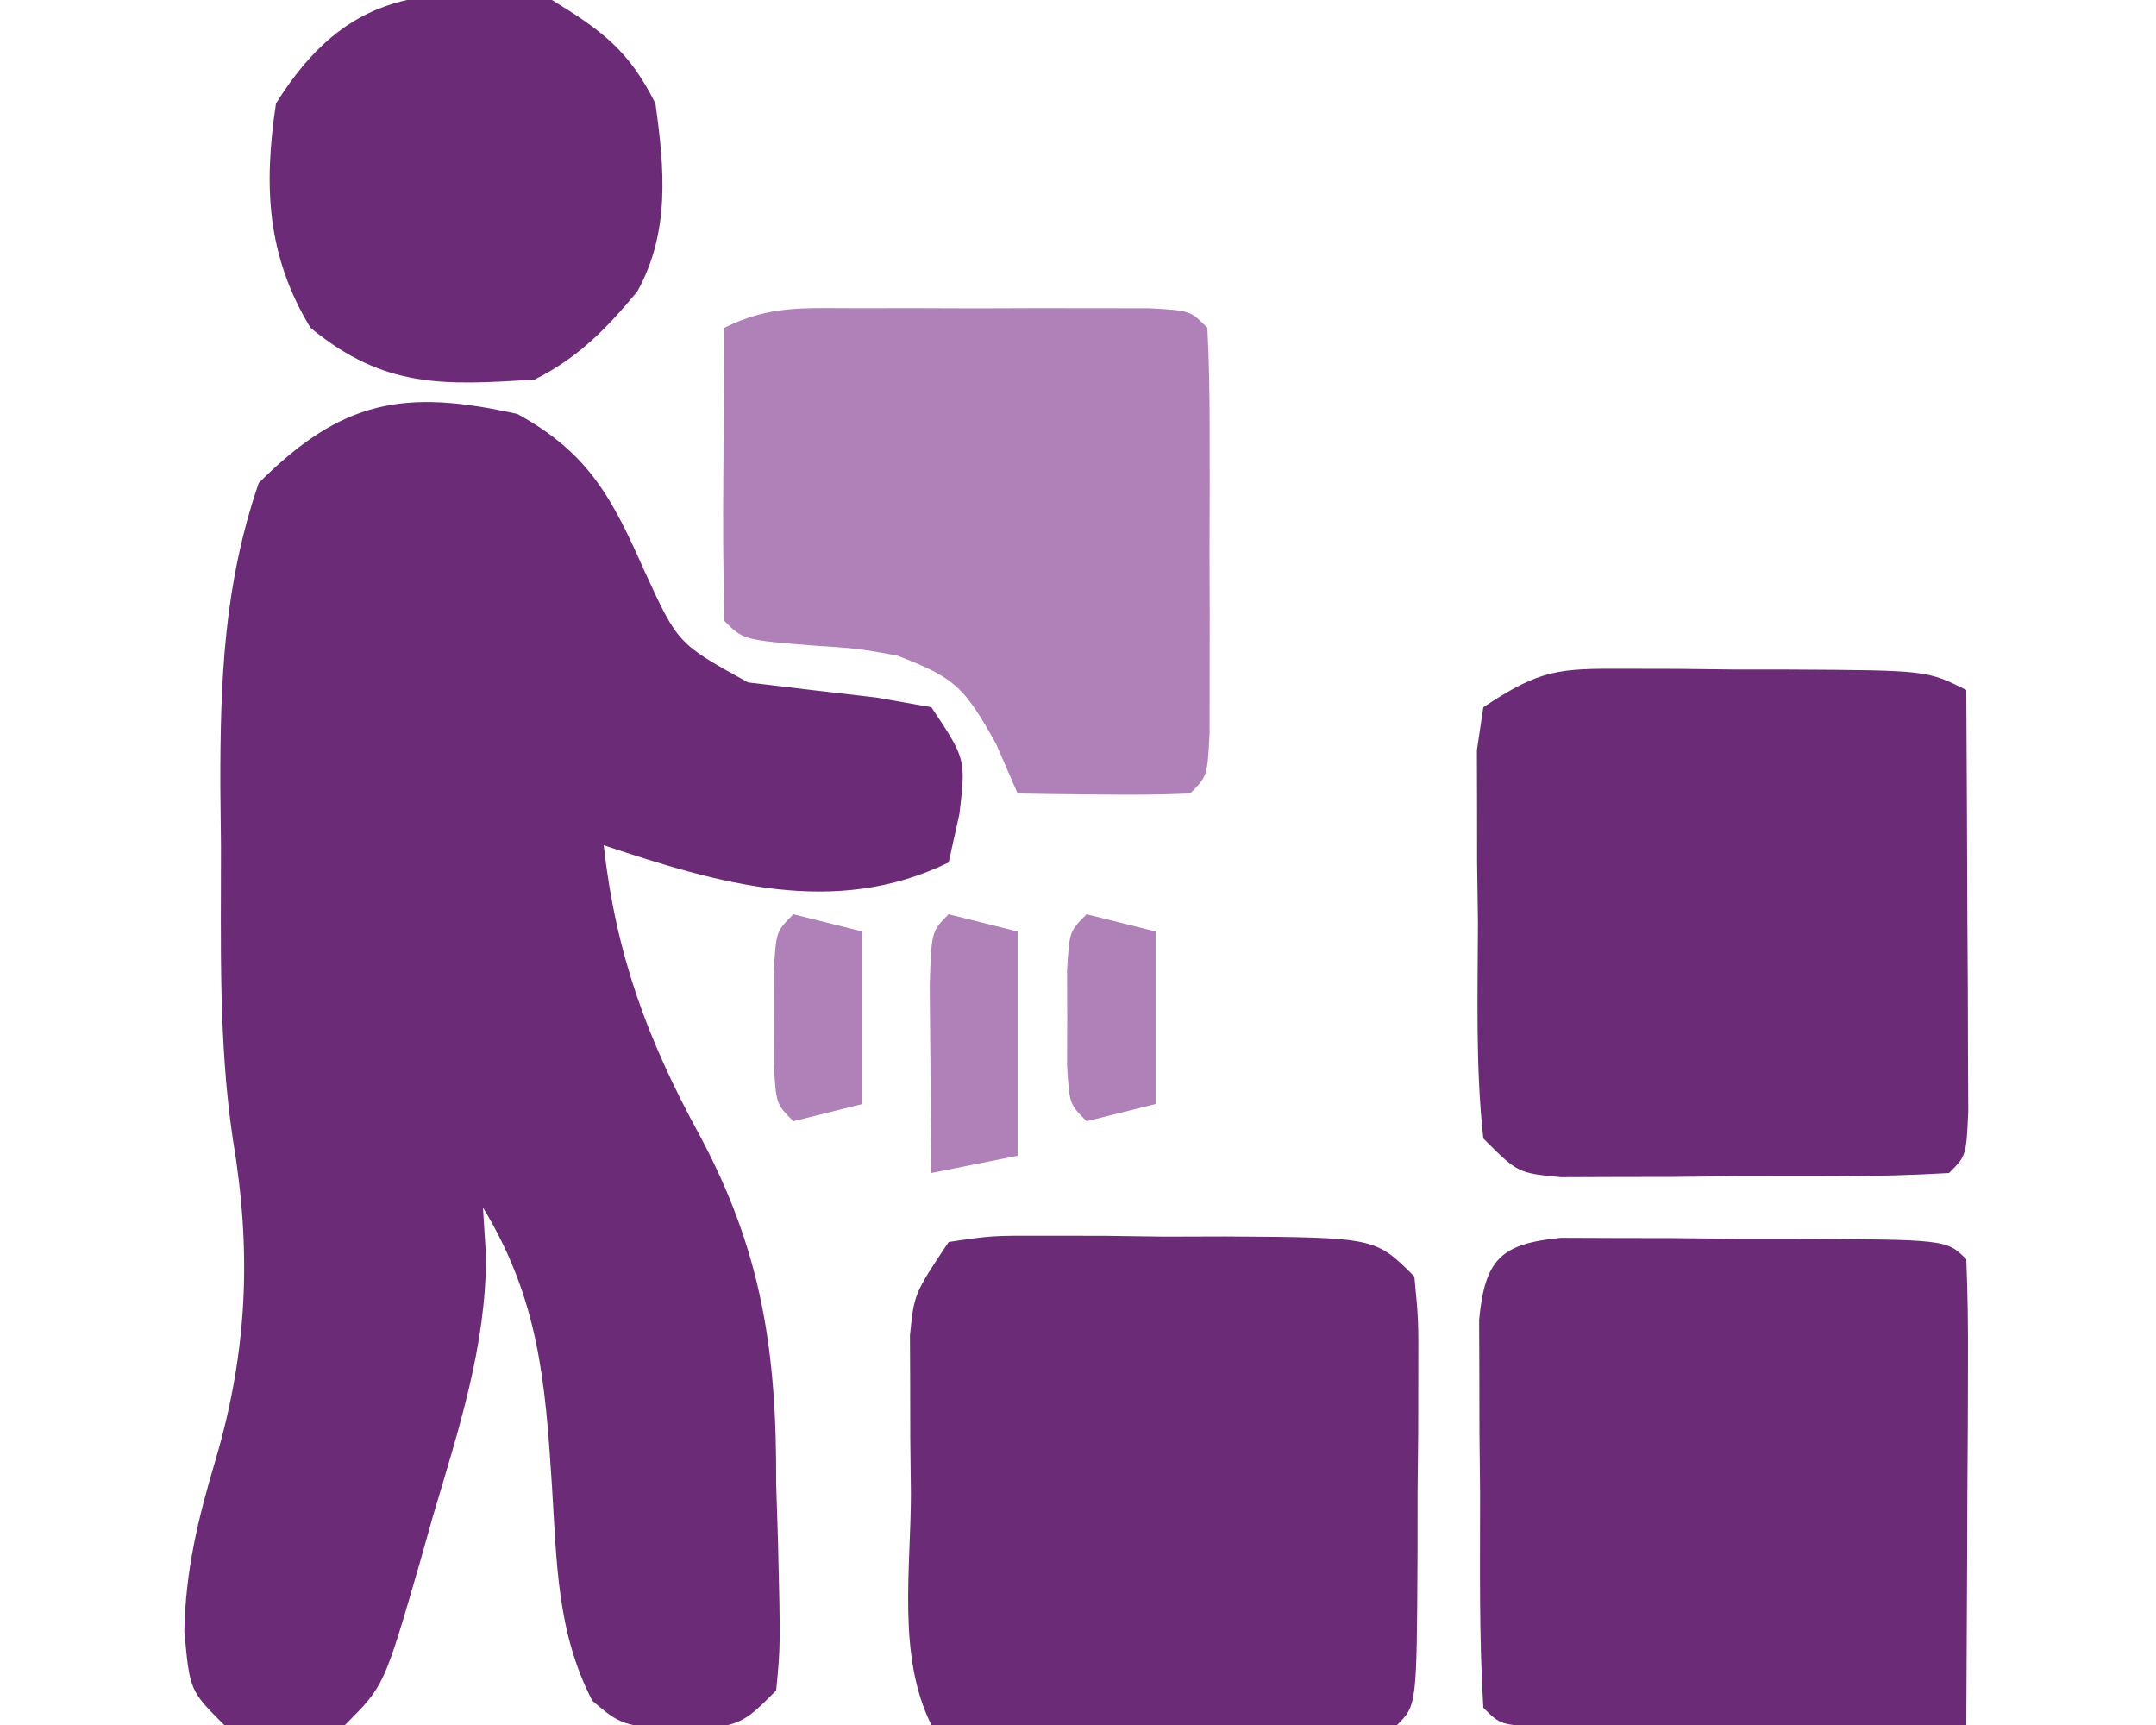
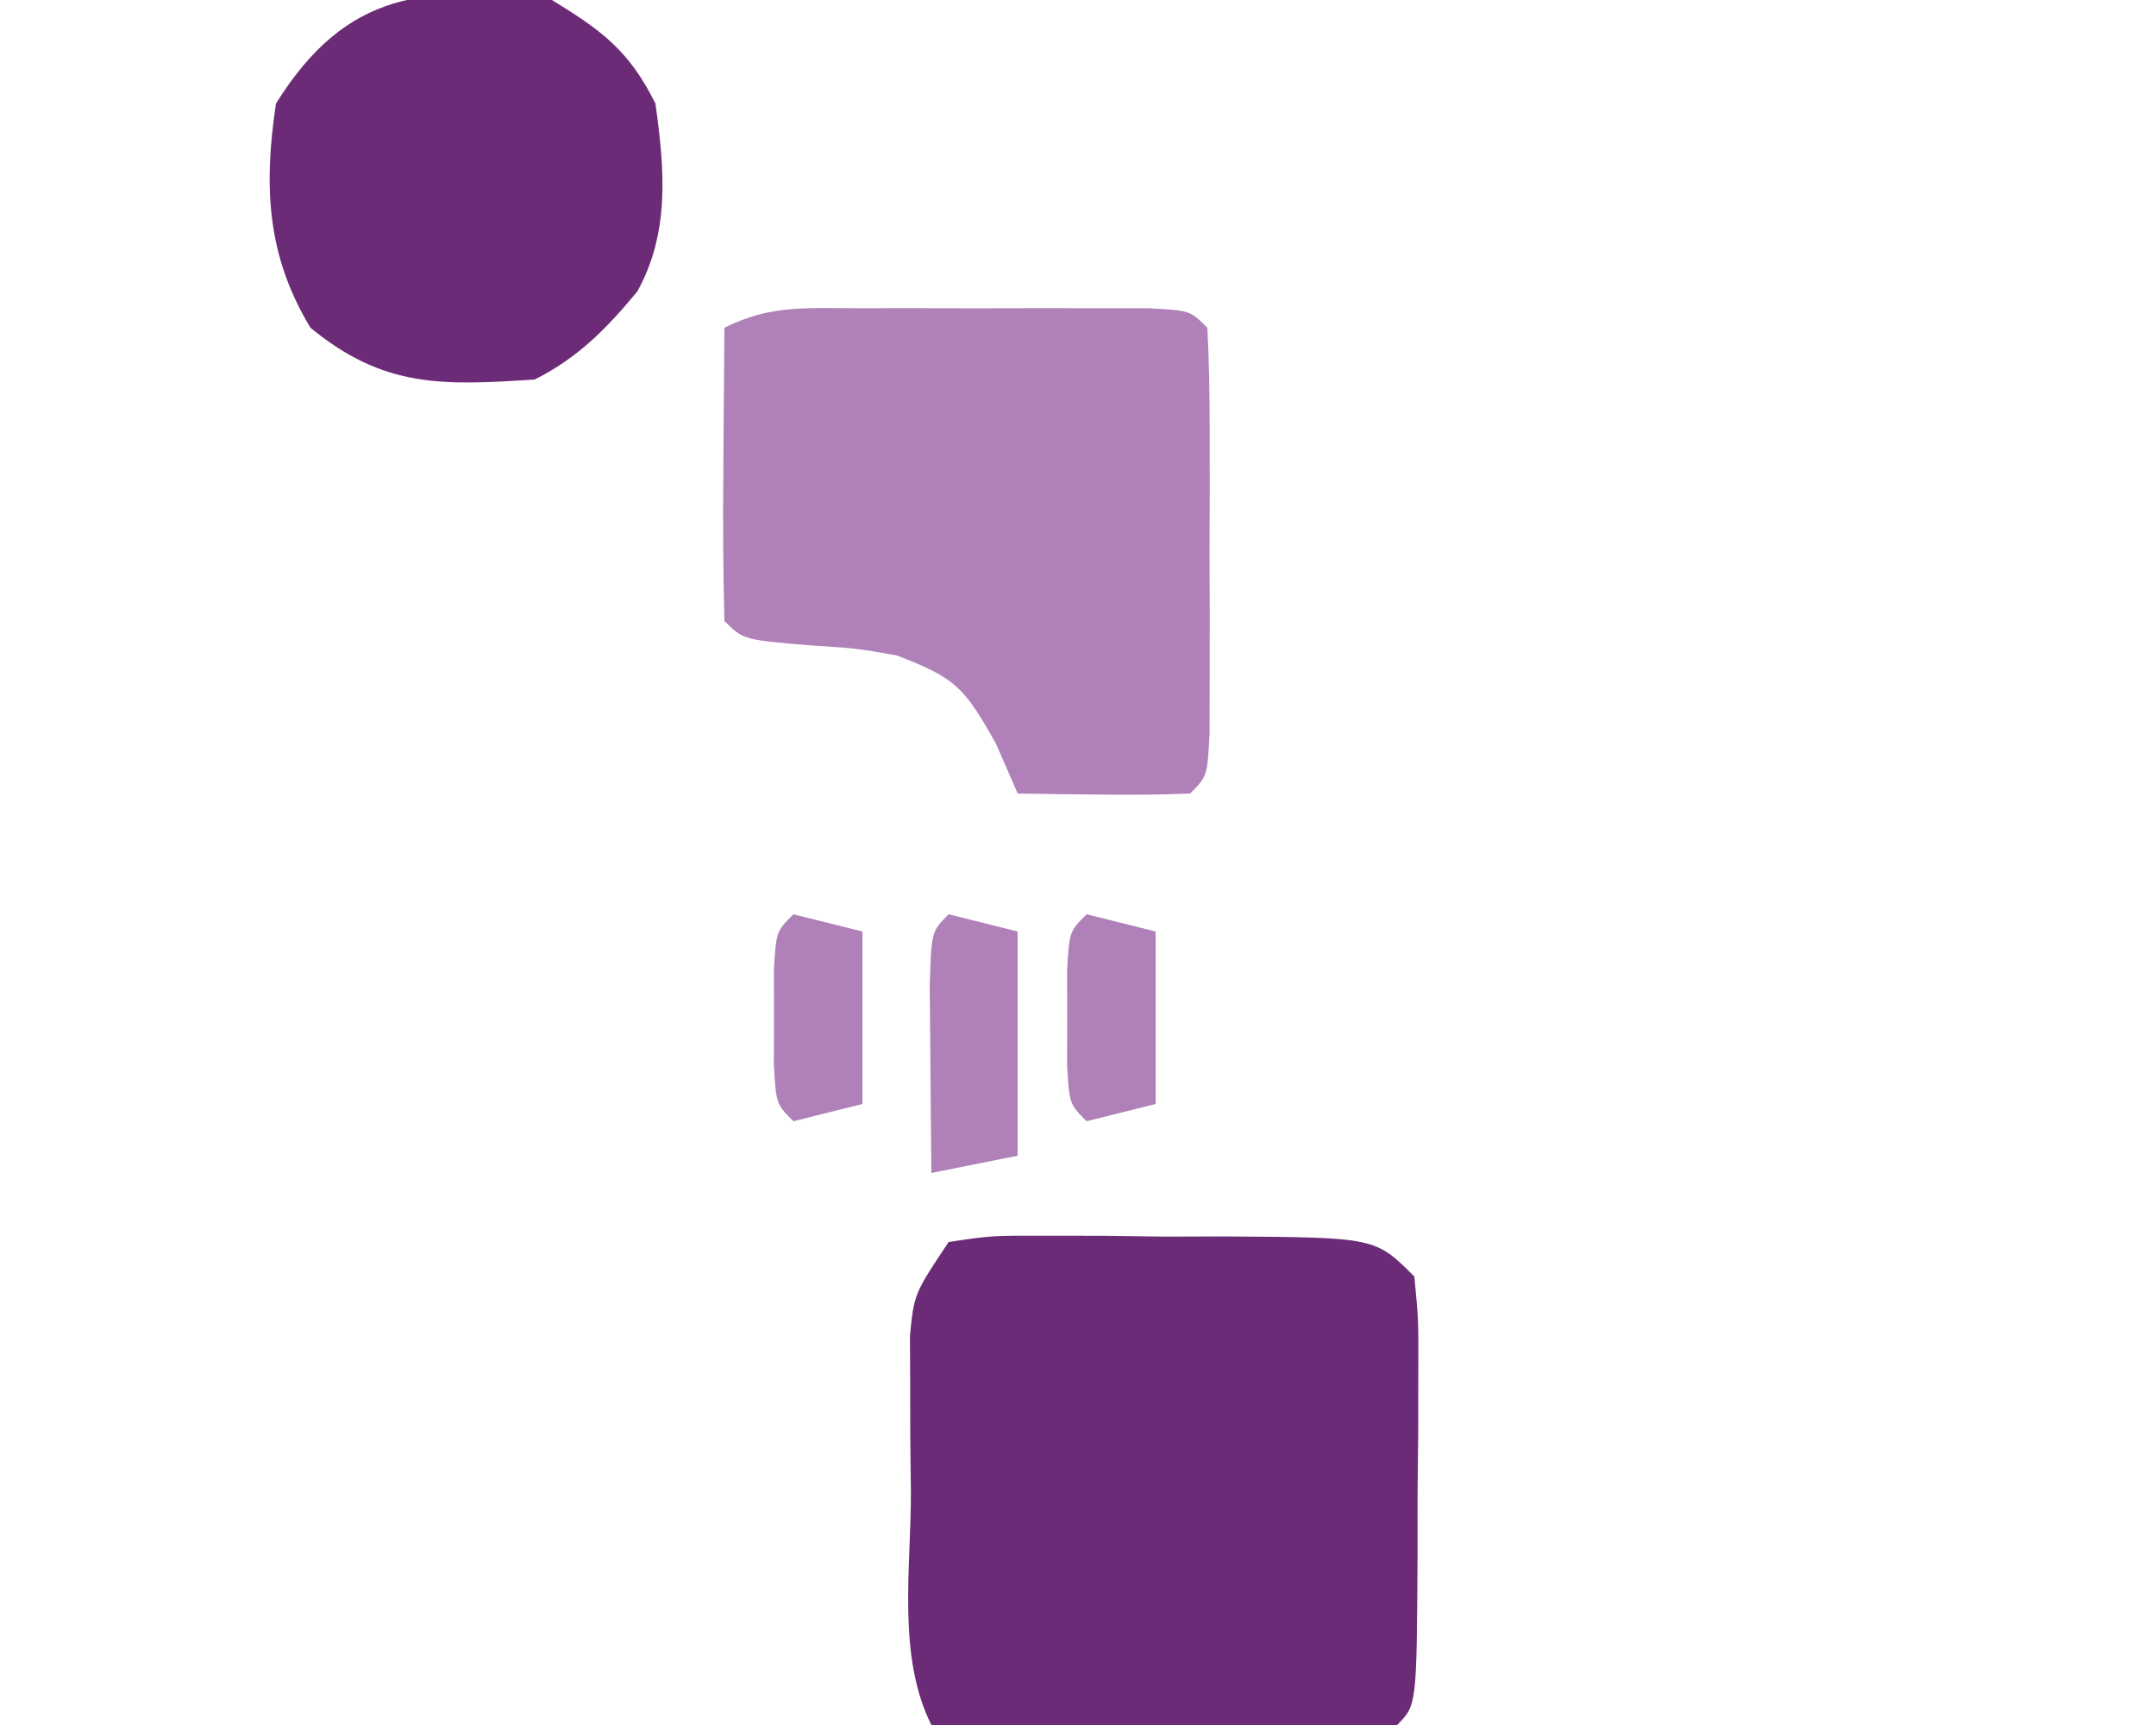
<svg xmlns="http://www.w3.org/2000/svg" version="1.1" width="125" height="100">
-   <path d="M0 0 C4.166 2.281 5.51 4.93 7.375 9.125 C9.305 13.321 9.305 13.321 13.375 15.562 C15.853 15.862 18.333 16.153 20.812 16.438 C21.864 16.623 22.916 16.809 24 17 C26 20 26 20 25.625 23.188 C25.419 24.116 25.212 25.044 25 26 C18.382 29.219 11.681 27.227 5 25 C5.714 31.325 7.507 36.221 10.562 41.812 C14.183 48.566 15.037 54.394 15 62 C15.054 63.688 15.054 63.688 15.109 65.41 C15.252 71.411 15.252 71.411 15 74 C13 76 13 76 9.562 76.375 C6 76 6 76 4.34 74.594 C2.28 70.606 2.281 66.556 2 62.125 C1.612 56.064 1.235 51.328 -2 46 C-1.941 46.932 -1.881 47.864 -1.82 48.824 C-1.823 54.049 -3.4 58.842 -4.875 63.812 C-5.144 64.766 -5.414 65.719 -5.691 66.701 C-7.735 73.735 -7.735 73.735 -10 76 C-13.5 76.25 -13.5 76.25 -17 76 C-19 74 -19 74 -19.312 70.562 C-19.242 67.03 -18.511 64.003 -17.5 60.625 C-15.639 54.287 -15.407 48.518 -16.504 42.012 C-17.337 36.399 -17.184 30.724 -17.188 25.062 C-17.206 23.35 -17.206 23.35 -17.225 21.604 C-17.235 15.393 -17.017 9.9 -15 4 C-10.189 -0.811 -6.567 -1.472 0 0 Z M-4 42 C-3 44 -3 44 -3 44 Z " fill="#6C2B77" transform="translate(30,24)" />
  <path d="M0 0 C2.49 -0.372 2.49 -0.372 5.594 -0.363 C6.706 -0.363 7.819 -0.362 8.965 -0.361 C10.131 -0.345 11.298 -0.329 12.5 -0.312 C14.25 -0.317 14.25 -0.317 16.035 -0.322 C24.733 -0.267 24.733 -0.267 27 2 C27.243 4.506 27.243 4.506 27.23 7.629 C27.229 8.746 27.227 9.863 27.225 11.014 C27.206 12.77 27.206 12.77 27.188 14.562 C27.187 15.737 27.186 16.912 27.186 18.123 C27.14 26.86 27.14 26.86 26 28 C24 28.088 21.998 28.107 19.996 28.098 C18.781 28.094 17.566 28.091 16.314 28.088 C15.035 28.08 13.756 28.071 12.438 28.062 C11.154 28.058 9.871 28.053 8.549 28.049 C5.366 28.037 2.183 28.021 -1 28 C-2.994 24.011 -2.185 18.948 -2.188 14.562 C-2.2 13.5 -2.212 12.437 -2.225 11.342 C-2.227 10.323 -2.228 9.304 -2.23 8.254 C-2.235 7.319 -2.239 6.384 -2.243 5.42 C-2 3 -2 3 0 0 Z " fill="#6C2B77" transform="translate(55,72)" />
-   <path d="M0 0 C1.019 0.002 2.038 0.004 3.088 0.006 C4.151 0.018 5.214 0.03 6.309 0.043 C7.375 0.044 8.442 0.044 9.541 0.045 C17.465 0.09 17.465 0.09 19.746 1.23 C19.775 5.71 19.793 10.189 19.809 14.668 C19.817 15.947 19.825 17.227 19.834 18.545 C19.839 20.367 19.839 20.367 19.844 22.227 C19.852 23.915 19.852 23.915 19.86 25.638 C19.746 28.23 19.746 28.23 18.746 29.23 C14.606 29.483 10.455 29.416 6.309 29.418 C5.137 29.43 3.966 29.442 2.76 29.455 C1.643 29.457 0.526 29.459 -0.625 29.461 C-1.656 29.465 -2.686 29.469 -3.748 29.473 C-6.254 29.23 -6.254 29.23 -8.254 27.23 C-8.711 23.082 -8.578 18.901 -8.566 14.73 C-8.583 13.564 -8.599 12.397 -8.615 11.195 C-8.616 10.083 -8.617 8.97 -8.617 7.824 C-8.62 6.8 -8.623 5.776 -8.626 4.721 C-8.503 3.899 -8.38 3.077 -8.254 2.23 C-4.928 0.013 -3.873 -0.017 0 0 Z " fill="#6C2B77" transform="translate(94.254,38.77)" />
-   <path d="M0 0 C1.031 0.004 2.061 0.008 3.123 0.012 C4.24 0.014 5.357 0.016 6.508 0.018 C8.264 0.037 8.264 0.037 10.056 0.055 C11.231 0.056 12.406 0.057 13.617 0.057 C22.354 0.103 22.354 0.103 23.494 1.243 C23.581 3.243 23.601 5.245 23.592 7.247 C23.588 8.462 23.585 9.677 23.582 10.928 C23.573 12.208 23.565 13.487 23.556 14.805 C23.552 16.089 23.547 17.372 23.543 18.694 C23.531 21.877 23.514 25.06 23.494 28.243 C19.015 28.272 14.536 28.29 10.056 28.305 C8.777 28.314 7.498 28.322 6.179 28.331 C4.357 28.336 4.357 28.336 2.498 28.341 C1.372 28.346 0.246 28.351 -0.914 28.356 C-3.506 28.243 -3.506 28.243 -4.506 27.243 C-4.759 23.103 -4.691 18.952 -4.694 14.805 C-4.706 13.634 -4.718 12.463 -4.731 11.257 C-4.733 10.14 -4.735 9.023 -4.737 7.872 C-4.741 6.841 -4.745 5.811 -4.749 4.749 C-4.409 1.245 -3.504 0.34 0 0 Z " fill="#6C2B77" transform="translate(90.506,71.757)" />
  <path d="M0 0 C1.117 -0.001 2.234 -0.003 3.385 -0.004 C4.556 -0 5.727 0.004 6.934 0.008 C8.109 0.004 9.284 0 10.494 -0.004 C12.168 -0.002 12.168 -0.002 13.875 0 C14.904 0.001 15.934 0.002 16.994 0.003 C19.371 0.133 19.371 0.133 20.371 1.133 C20.471 3.047 20.502 4.966 20.504 6.883 C20.506 8.631 20.506 8.631 20.508 10.414 C20.504 11.641 20.5 12.868 20.496 14.133 C20.502 15.974 20.502 15.974 20.508 17.852 C20.507 19.017 20.505 20.182 20.504 21.383 C20.503 22.46 20.502 23.538 20.5 24.648 C20.371 27.133 20.371 27.133 19.371 28.133 C17.685 28.205 15.996 28.217 14.309 28.195 C13.389 28.186 12.47 28.177 11.523 28.168 C10.813 28.156 10.103 28.145 9.371 28.133 C8.959 27.184 8.546 26.235 8.121 25.258 C6.261 21.937 5.756 21.435 2.371 20.133 C0.048 19.721 0.048 19.721 -2.316 19.57 C-6.529 19.232 -6.529 19.232 -7.629 18.133 C-7.702 15.27 -7.721 12.432 -7.691 9.57 C-7.687 8.764 -7.682 7.958 -7.678 7.127 C-7.666 5.129 -7.648 3.131 -7.629 1.133 C-4.981 -0.191 -2.962 0.003 0 0 Z " fill="#B081B9" transform="translate(49.629,17.867)" />
  <path d="M0 0 C2.934 1.796 4.472 2.944 6 6 C6.531 9.794 6.851 13.463 4.953 16.891 C3.179 19.041 1.507 20.746 -1 22 C-6.293 22.347 -9.734 22.514 -14 19 C-16.541 14.804 -16.717 10.788 -16 6 C-11.89 -0.576 -7.321 -0.863 0 0 Z " fill="#6C2B77" transform="translate(32,0)" />
  <path d="M0 0 C1.98 0.495 1.98 0.495 4 1 C4 5.29 4 9.58 4 14 C2.35 14.33 0.7 14.66 -1 15 C-1.027 12.688 -1.046 10.375 -1.062 8.062 C-1.074 6.775 -1.086 5.487 -1.098 4.16 C-1 1 -1 1 0 0 Z " fill="#B081B9" transform="translate(55,53)" />
  <path d="M0 0 C1.98 0.495 1.98 0.495 4 1 C4 4.3 4 7.6 4 11 C2.68 11.33 1.36 11.66 0 12 C-1 11 -1 11 -1.133 8.75 C-1.13 7.843 -1.128 6.935 -1.125 6 C-1.128 5.093 -1.13 4.185 -1.133 3.25 C-1 1 -1 1 0 0 Z " fill="#B081B9" transform="translate(63,53)" />
  <path d="M0 0 C1.98 0.495 1.98 0.495 4 1 C4 4.3 4 7.6 4 11 C2.68 11.33 1.36 11.66 0 12 C-1 11 -1 11 -1.133 8.75 C-1.13 7.843 -1.128 6.935 -1.125 6 C-1.128 5.093 -1.13 4.185 -1.133 3.25 C-1 1 -1 1 0 0 Z " fill="#B081B9" transform="translate(46,53)" />
</svg>